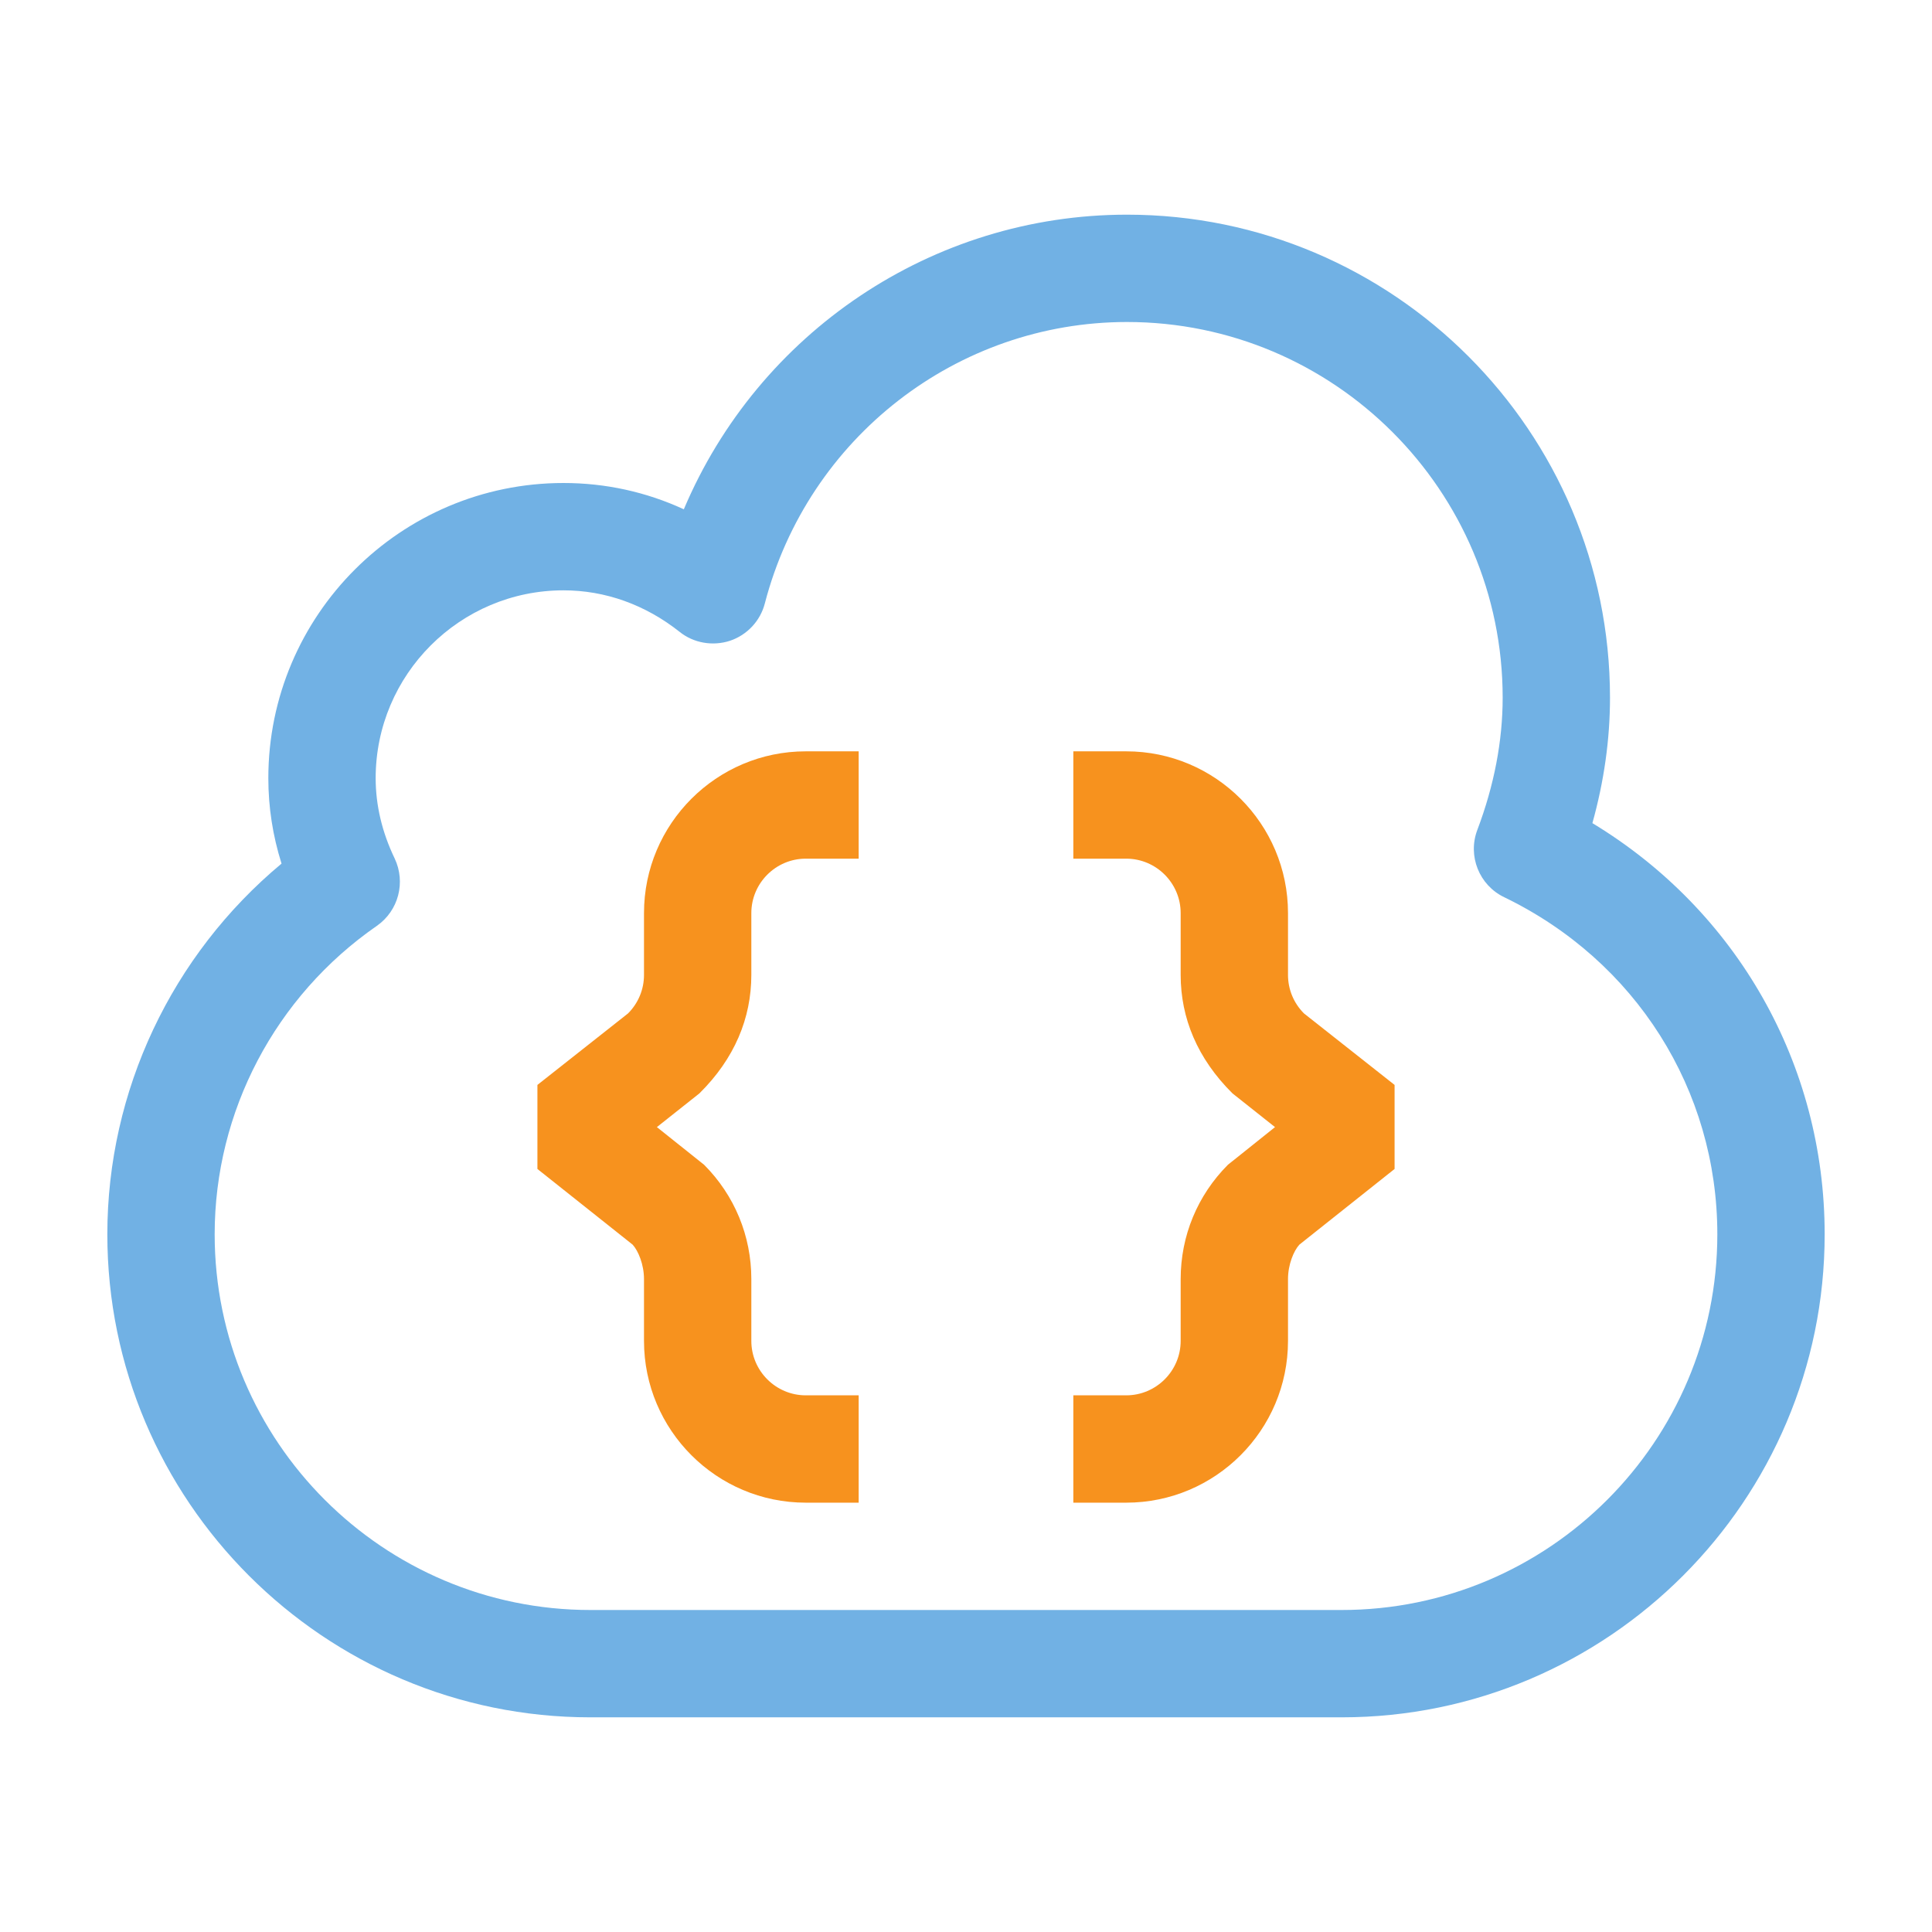
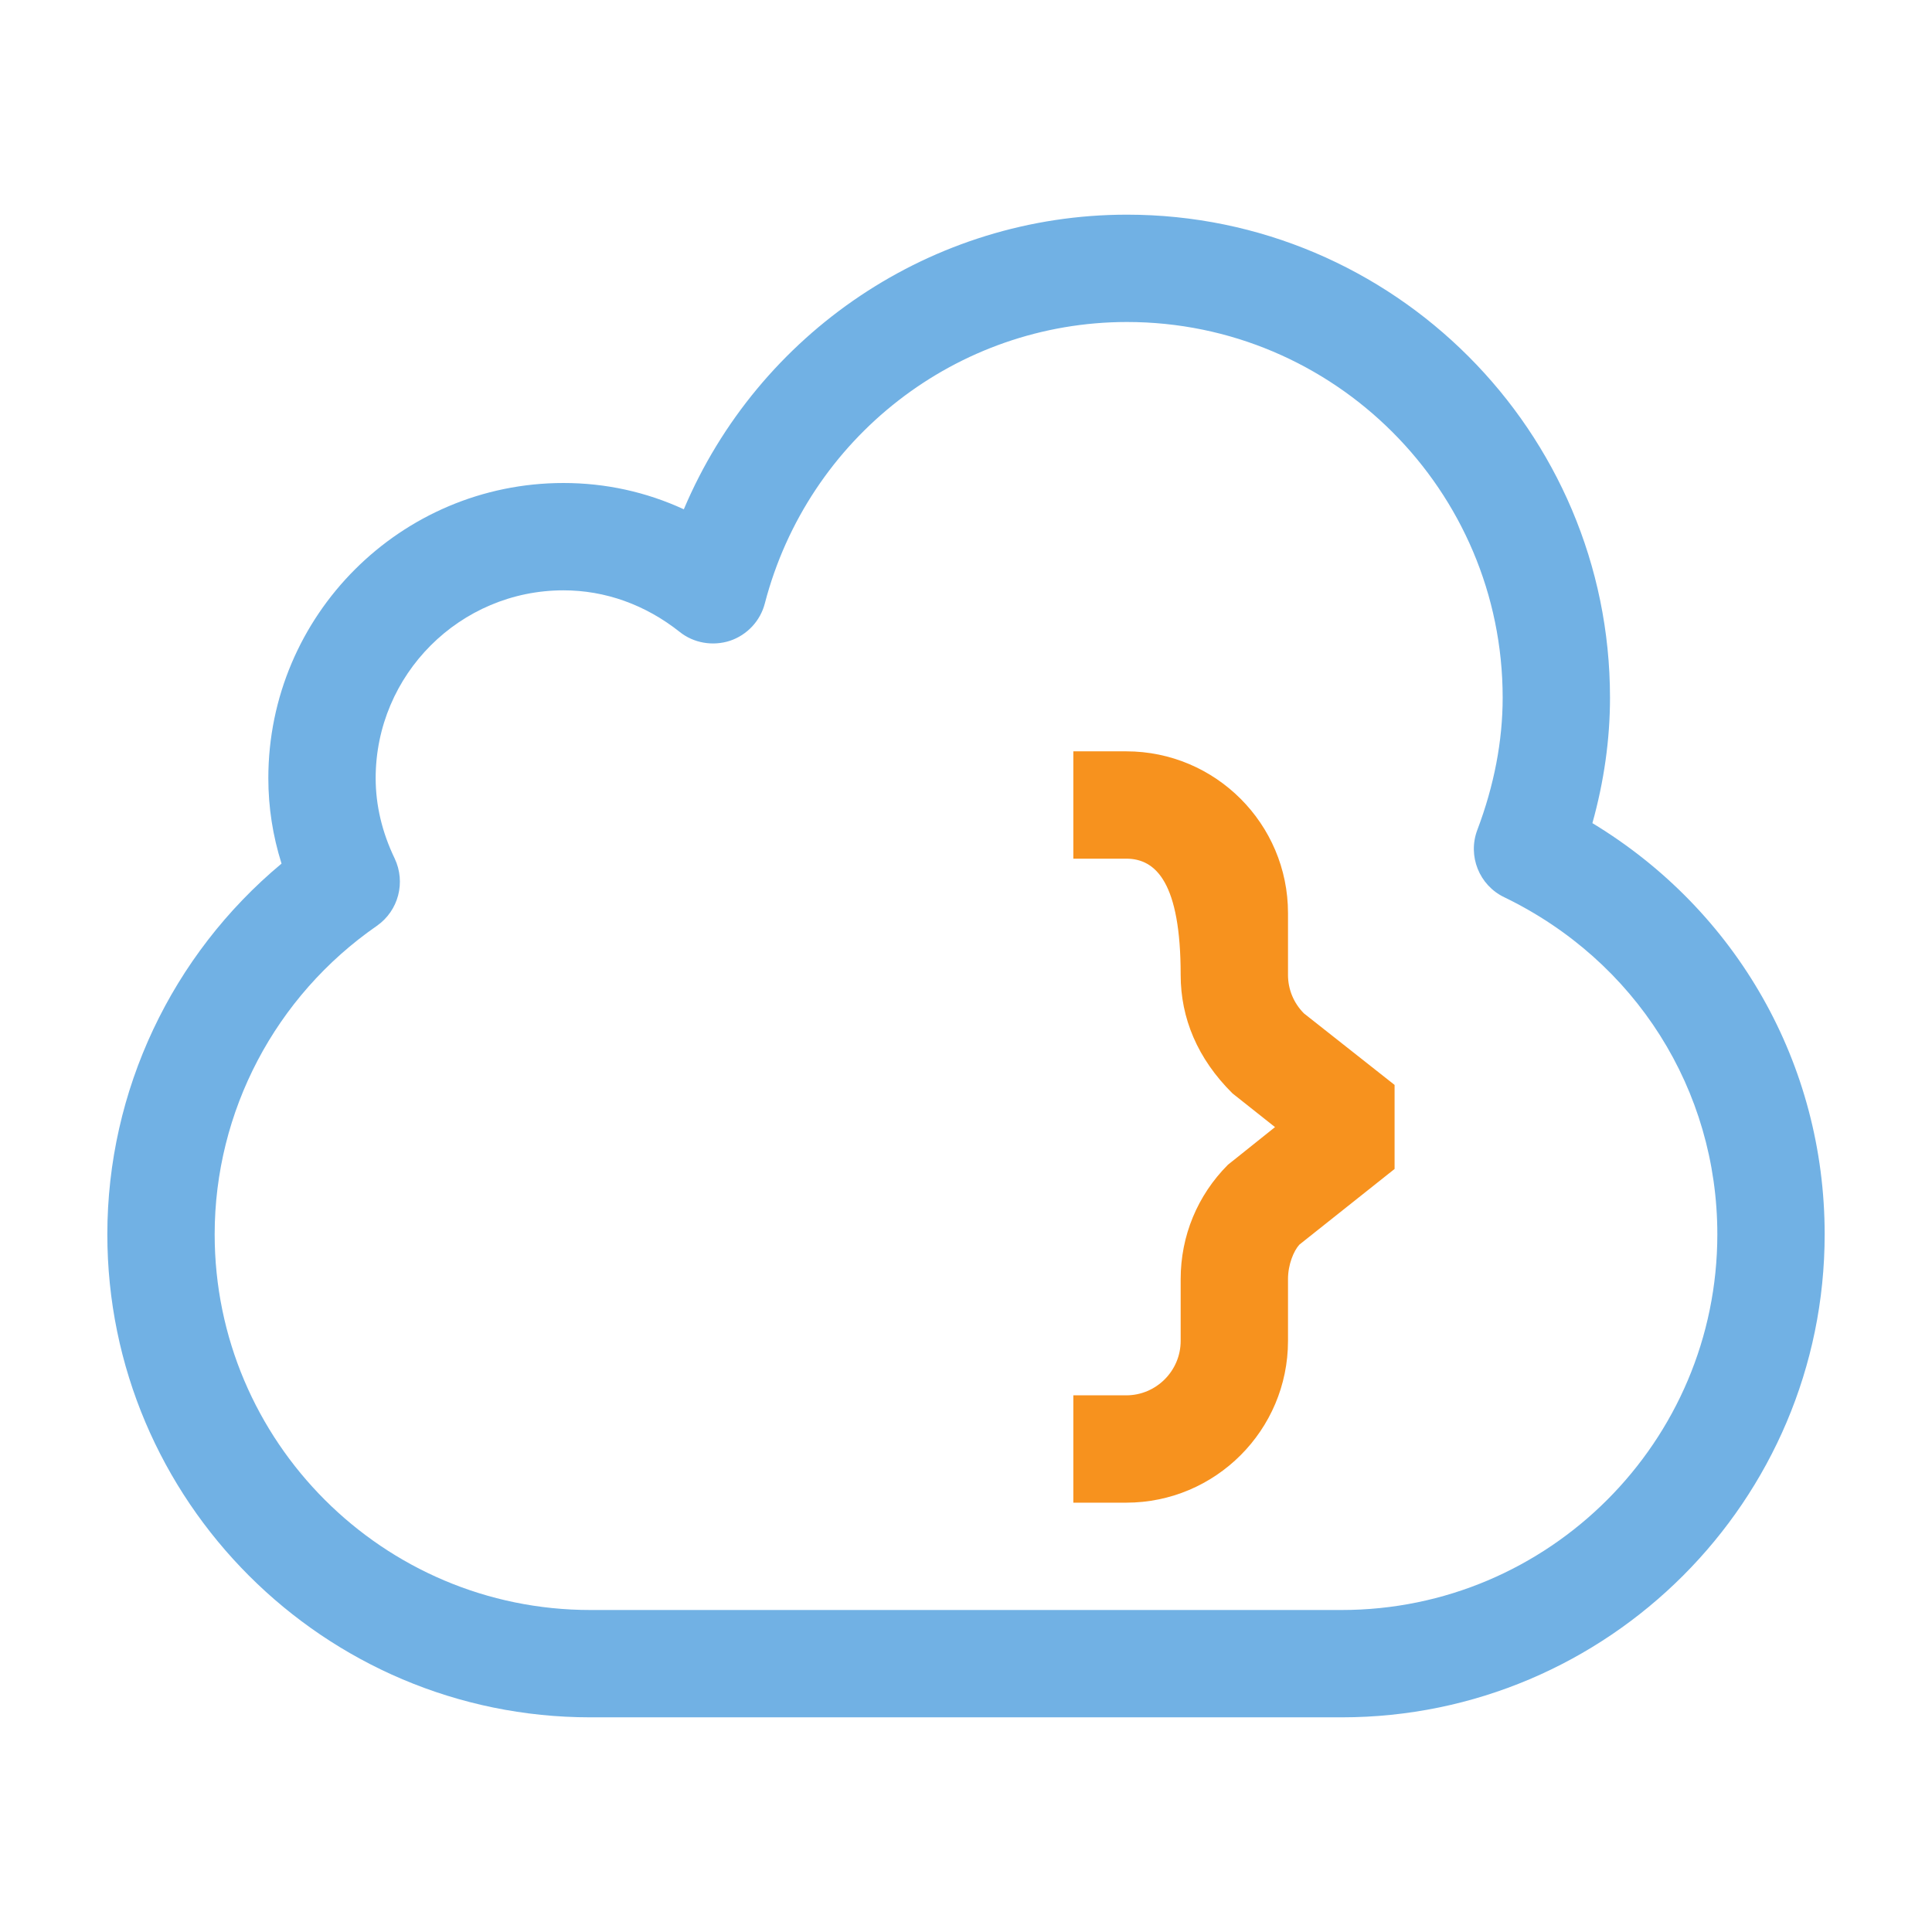
<svg xmlns="http://www.w3.org/2000/svg" version="1.1" id="img" x="0px" y="0px" width="18px" height="18px" viewBox="0 0 18 18" style="enable-background:new 0 0 18 18;" xml:space="preserve">
  <g id="web-rest.default">
-     <path style="fill:#F7921E;" d="M10.493,14H10v-1h0.493C10.772,13,11,12.772,11,12.493v-0.576c0-0.402,0.156-0.78,0.44-1.065   l0.439-0.351l-0.396-0.314C11.156,9.863,11,9.485,11,9.083V8.507C11,8.228,10.772,8,10.493,8H10V7h0.493   C11.324,7,12,7.676,12,8.507v0.576c0,0.135,0.053,0.263,0.149,0.359l0.844,0.666v0.783l-0.887,0.705   C12.053,11.654,12,11.782,12,11.917v0.576C12,13.324,11.324,14,10.493,14z" />
-     <path style="fill:#F7921E;" d="M7.507,14H8v-1H7.507C7.228,13,7,12.772,7,12.493v-0.576c0-0.402-0.156-0.78-0.44-1.065L6.12,10.501   l0.396-0.314C6.844,9.863,7,9.485,7,9.083V8.507C7,8.228,7.228,8,7.507,8H8V7H7.507C6.676,7,6,7.676,6,8.507v0.576   c0,0.135-0.053,0.263-0.149,0.359l-0.844,0.666v0.783l0.887,0.705C5.947,11.654,6,11.782,6,11.917v0.576   C6,13.324,6.676,14,7.507,14z" />
+     <path style="fill:#F7921E;" d="M10.493,14H10v-1h0.493C10.772,13,11,12.772,11,12.493v-0.576c0-0.402,0.156-0.78,0.44-1.065   l0.439-0.351l-0.396-0.314C11.156,9.863,11,9.485,11,9.083C11,8.228,10.772,8,10.493,8H10V7h0.493   C11.324,7,12,7.676,12,8.507v0.576c0,0.135,0.053,0.263,0.149,0.359l0.844,0.666v0.783l-0.887,0.705   C12.053,11.654,12,11.782,12,11.917v0.576C12,13.324,11.324,14,10.493,14z" />
    <path style="fill:#71B1E4;" d="M12.5,16h-7C3.019,16,1,13.981,1,11.5c0-1.338,0.6-2.602,1.623-3.454C2.541,7.786,2.5,7.52,2.5,7.25   c0-1.517,1.233-2.75,2.75-2.75c0.391,0,0.77,0.083,1.121,0.245C7.066,3.101,8.683,2,10.5,2C12.981,2,15,4.019,15,6.5   c0,0.387-0.055,0.778-0.164,1.169C16.181,8.483,17,9.915,17,11.5C17,13.981,14.981,16,12.5,16z M5.25,5.5   C4.285,5.5,3.5,6.285,3.5,7.25c0,0.253,0.06,0.505,0.177,0.748C3.782,8.22,3.713,8.485,3.511,8.626C2.564,9.282,2,10.356,2,11.5   C2,13.43,3.57,15,5.5,15h7c1.93,0,3.5-1.57,3.5-3.5c0-1.346-0.761-2.549-1.986-3.141c-0.233-0.112-0.342-0.385-0.25-0.627   C13.921,7.317,14,6.902,14,6.5C14,4.57,12.43,3,10.5,3C8.916,3,7.528,4.078,7.126,5.621C7.084,5.785,6.961,5.916,6.801,5.97   c-0.16,0.052-0.338,0.022-0.469-0.083C6.013,5.634,5.639,5.5,5.25,5.5z" />
  </g>
</svg>